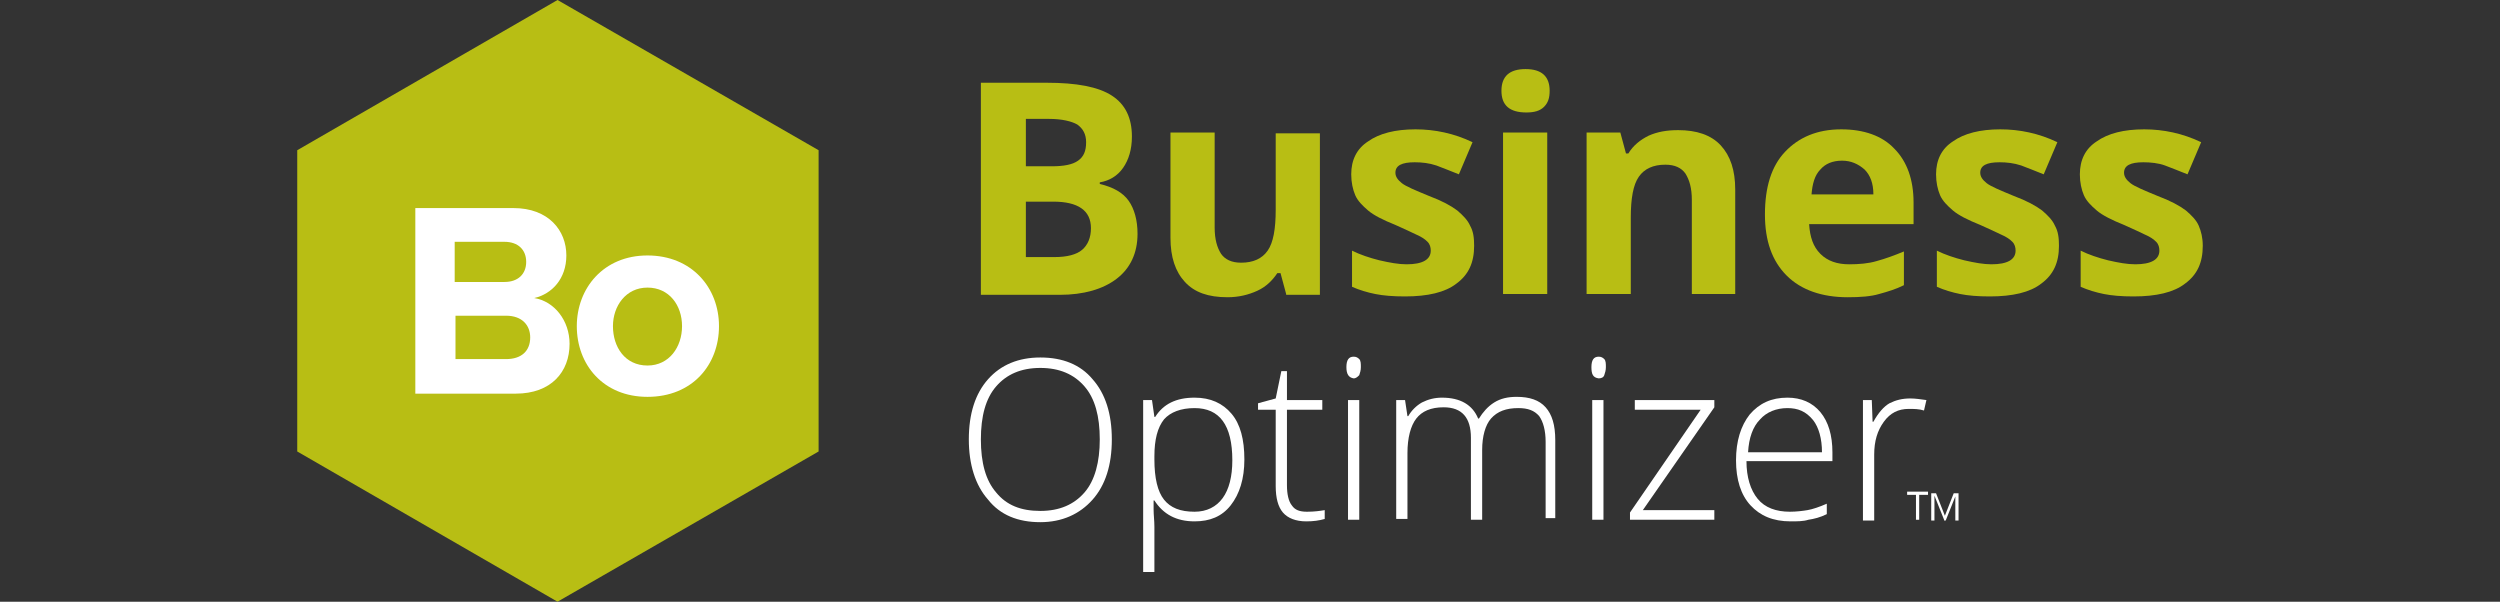
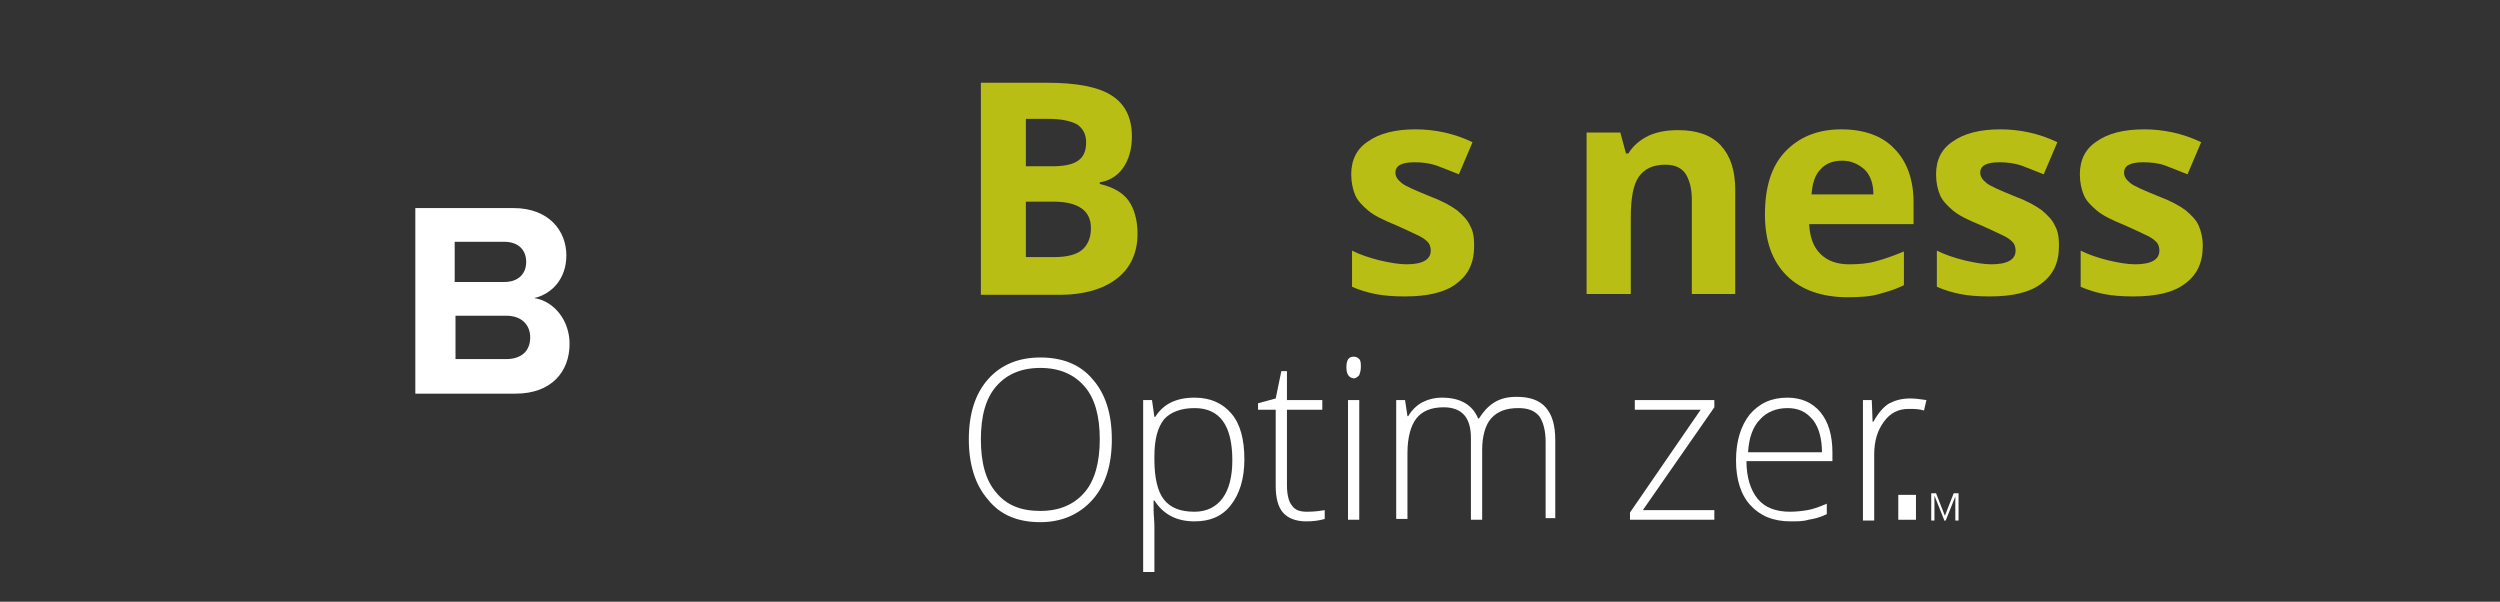
<svg xmlns="http://www.w3.org/2000/svg" version="1.1" id="Layer_1" x="0px" y="0px" viewBox="0 0 311.2 74.9" style="enable-background:new 0 0 311.2 74.9;" xml:space="preserve">
  <rect x="0" y="0" width="311.2" height="74.9" fill="#333333" stroke="none" />
  <style type="text/css">
	.st0{fill:#B8BE14;}
	.st1{fill:#FFFFFF;}
</style>
  <g>
    <g>
      <g id="XMLID_24_">
        <g>
          <path class="st0" d="M122.1,10.3h8.2c3.7,0,6.4,0.5,8.1,1.6c1.7,1.1,2.5,2.8,2.5,5.1c0,1.6-0.4,2.9-1.1,3.9      c-0.7,1-1.7,1.6-2.9,1.8v0.2c1.7,0.4,2.9,1.1,3.6,2.1c0.7,1,1.1,2.4,1.1,4.1c0,2.4-0.9,4.3-2.6,5.6c-1.7,1.3-4.1,2-7.1,2h-9.8      V10.3z M127.7,20.7h3.2c1.5,0,2.6-0.2,3.3-0.7c0.7-0.5,1-1.2,1-2.3c0-1-0.4-1.7-1.1-2.2c-0.7-0.4-1.9-0.7-3.5-0.7h-2.9V20.7z       M127.7,25.1V32h3.6c1.5,0,2.7-0.3,3.4-0.9c0.7-0.6,1.1-1.5,1.1-2.7c0-2.2-1.6-3.3-4.7-3.3H127.7z" />
-           <path class="st0" d="M160.1,36.6l-0.7-2.6H159c-0.6,0.9-1.4,1.7-2.5,2.2c-1.1,0.5-2.3,0.8-3.7,0.8c-2.4,0-4.1-0.6-5.3-1.9      c-1.2-1.3-1.8-3.1-1.8-5.5V16.5h5.5v11.8c0,1.5,0.3,2.5,0.8,3.3c0.5,0.7,1.3,1.1,2.5,1.1c1.5,0,2.6-0.5,3.3-1.5      c0.7-1,1-2.7,1-5.1v-9.5h5.5v20.1H160.1z" />
          <path class="st0" d="M183.5,30.6c0,2.1-0.7,3.6-2.2,4.7c-1.4,1.1-3.6,1.6-6.4,1.6c-1.5,0-2.7-0.1-3.7-0.3c-1-0.2-2-0.5-2.9-0.9      v-4.5c1,0.5,2.2,0.9,3.4,1.2c1.3,0.3,2.4,0.5,3.4,0.5c2,0,3-0.6,3-1.7c0-0.4-0.1-0.8-0.4-1.1c-0.3-0.3-0.7-0.6-1.4-0.9      c-0.6-0.3-1.5-0.7-2.6-1.2c-1.5-0.6-2.7-1.2-3.4-1.8c-0.7-0.6-1.3-1.2-1.6-1.9c-0.3-0.7-0.5-1.6-0.5-2.6c0-1.8,0.7-3.2,2.1-4.1      c1.4-1,3.4-1.5,5.9-1.5c2.4,0,4.8,0.5,7.1,1.6l-1.7,4c-1-0.4-2-0.8-2.8-1.1c-0.9-0.3-1.8-0.4-2.7-0.4c-1.6,0-2.4,0.4-2.4,1.3      c0,0.5,0.3,0.9,0.8,1.3c0.5,0.4,1.7,0.9,3.4,1.6c1.6,0.6,2.7,1.2,3.5,1.8c0.7,0.6,1.3,1.2,1.6,1.9      C183.4,28.8,183.5,29.6,183.5,30.6z" />
-           <path class="st0" d="M186.9,11.3c0-1.8,1-2.7,3-2.7c2,0,3,0.9,3,2.7c0,0.9-0.2,1.5-0.7,2c-0.5,0.5-1.2,0.7-2.2,0.7      C187.9,14,186.9,13.1,186.9,11.3z M192.6,36.6h-5.5V16.5h5.5V36.6z" />
          <path class="st0" d="M216.1,36.6h-5.5V24.9c0-1.5-0.3-2.5-0.8-3.3c-0.5-0.7-1.3-1.1-2.5-1.1c-1.5,0-2.6,0.5-3.3,1.5      c-0.7,1-1,2.7-1,5.1v9.5h-5.5V16.5h4.2l0.7,2.6h0.3c0.6-1,1.5-1.7,2.5-2.2c1.1-0.5,2.3-0.7,3.7-0.7c2.3,0,4.1,0.6,5.3,1.9      c1.2,1.3,1.8,3.1,1.8,5.5V36.6z" />
          <path class="st0" d="M230,37c-3.2,0-5.8-0.9-7.6-2.7c-1.8-1.8-2.7-4.3-2.7-7.6c0-3.4,0.8-6,2.5-7.8c1.7-1.8,4-2.8,7-2.8      c2.8,0,5.1,0.8,6.6,2.4c1.6,1.6,2.4,3.9,2.4,6.7v2.7h-13c0.1,1.6,0.5,2.8,1.4,3.7c0.9,0.9,2.1,1.3,3.6,1.3      c1.2,0,2.4-0.1,3.4-0.4c1.1-0.3,2.2-0.7,3.4-1.2v4.2c-1,0.5-2,0.8-3.1,1.1C232.9,36.9,231.6,37,230,37z M229.3,20      c-1.2,0-2.1,0.4-2.7,1.1c-0.7,0.7-1,1.8-1.1,3.1h7.7c0-1.4-0.4-2.4-1.1-3.1C231.3,20.4,230.4,20,229.3,20z" />
          <path class="st0" d="M256.3,30.6c0,2.1-0.7,3.6-2.2,4.7c-1.4,1.1-3.6,1.6-6.4,1.6c-1.5,0-2.7-0.1-3.7-0.3c-1-0.2-2-0.5-2.9-0.9      v-4.5c1,0.5,2.2,0.9,3.4,1.2c1.3,0.3,2.4,0.5,3.4,0.5c2,0,3-0.6,3-1.7c0-0.4-0.1-0.8-0.4-1.1c-0.3-0.3-0.7-0.6-1.4-0.9      c-0.6-0.3-1.5-0.7-2.6-1.2c-1.5-0.6-2.7-1.2-3.4-1.8c-0.7-0.6-1.3-1.2-1.6-1.9c-0.3-0.7-0.5-1.6-0.5-2.6c0-1.8,0.7-3.2,2.1-4.1      c1.4-1,3.4-1.5,5.9-1.5c2.4,0,4.8,0.5,7.1,1.6l-1.7,4c-1-0.4-2-0.8-2.8-1.1c-0.9-0.3-1.8-0.4-2.7-0.4c-1.6,0-2.4,0.4-2.4,1.3      c0,0.5,0.3,0.9,0.8,1.3c0.5,0.4,1.7,0.9,3.4,1.6c1.6,0.6,2.7,1.2,3.5,1.8c0.7,0.6,1.3,1.2,1.6,1.9      C256.2,28.8,256.3,29.6,256.3,30.6z" />
          <path class="st0" d="M274.2,30.6c0,2.1-0.7,3.6-2.2,4.7c-1.4,1.1-3.6,1.6-6.4,1.6c-1.5,0-2.7-0.1-3.7-0.3c-1-0.2-2-0.5-2.9-0.9      v-4.5c1,0.5,2.2,0.9,3.4,1.2c1.3,0.3,2.4,0.5,3.4,0.5c2,0,3-0.6,3-1.7c0-0.4-0.1-0.8-0.4-1.1c-0.3-0.3-0.7-0.6-1.4-0.9      c-0.6-0.3-1.5-0.7-2.6-1.2c-1.5-0.6-2.7-1.2-3.4-1.8c-0.7-0.6-1.3-1.2-1.6-1.9c-0.3-0.7-0.5-1.6-0.5-2.6c0-1.8,0.7-3.2,2.1-4.1      c1.4-1,3.4-1.5,5.9-1.5c2.4,0,4.8,0.5,7.1,1.6l-1.7,4c-1-0.4-2-0.8-2.8-1.1s-1.8-0.4-2.7-0.4c-1.6,0-2.4,0.4-2.4,1.3      c0,0.5,0.3,0.9,0.8,1.3c0.5,0.4,1.7,0.9,3.4,1.6c1.6,0.6,2.7,1.2,3.5,1.8c0.7,0.6,1.3,1.2,1.6,1.9      C274,28.8,274.2,29.6,274.2,30.6z" />
        </g>
        <g>
          <g>
            <path class="st1" d="M138.4,54.7c0,3.2-0.8,5.7-2.4,7.5c-1.6,1.8-3.8,2.8-6.5,2.8c-2.8,0-5-0.9-6.5-2.8       c-1.6-1.8-2.4-4.4-2.4-7.5c0-3.2,0.8-5.7,2.4-7.5c1.6-1.8,3.8-2.7,6.5-2.7c2.8,0,5,0.9,6.5,2.7C137.6,49,138.4,51.5,138.4,54.7       z M122.1,54.7c0,2.9,0.6,5.1,1.9,6.6c1.3,1.6,3.1,2.3,5.5,2.3c2.4,0,4.2-0.8,5.5-2.3c1.3-1.5,1.9-3.8,1.9-6.6       c0-2.9-0.6-5.1-1.9-6.6c-1.3-1.5-3.1-2.3-5.5-2.3c-2.4,0-4.2,0.8-5.5,2.3C122.7,49.6,122.1,51.8,122.1,54.7z" />
            <path class="st1" d="M148.7,64.9c-2.3,0-3.9-0.9-5-2.6h-0.1l0,1.1c0,0.7,0.1,1.4,0.1,2.2v5.6h-1.4V49.8h1.1l0.3,2.1h0.1       c1-1.6,2.6-2.4,4.9-2.4c2,0,3.5,0.7,4.6,2c1.1,1.3,1.6,3.2,1.6,5.7c0,2.4-0.6,4.3-1.7,5.7C152.1,64.3,150.6,64.9,148.7,64.9z        M148.7,63.7c1.5,0,2.7-0.6,3.5-1.7c0.8-1.1,1.2-2.7,1.2-4.7c0-4.4-1.6-6.5-4.7-6.5c-1.7,0-3,0.5-3.8,1.4       c-0.8,1-1.2,2.5-1.2,4.6v0.4c0,2.3,0.4,4,1.2,5S146.9,63.7,148.7,63.7z" />
            <path class="st1" d="M162.7,63.7c0.9,0,1.6-0.1,2.2-0.2v1.1c-0.7,0.2-1.4,0.3-2.3,0.3c-1.3,0-2.3-0.4-2.9-1.1       c-0.6-0.7-0.9-1.8-0.9-3.3V51h-2.2v-0.8l2.2-0.6l0.7-3.4h0.7v3.6h4.4V51h-4.4v9.4c0,1.1,0.2,2,0.6,2.5       C161.2,63.5,161.8,63.7,162.7,63.7z" />
            <path class="st1" d="M167.6,45.7c0-0.9,0.3-1.3,0.9-1.3c0.3,0,0.5,0.1,0.7,0.3c0.2,0.2,0.2,0.6,0.2,1c0,0.4-0.1,0.7-0.2,1       c-0.2,0.2-0.4,0.4-0.7,0.4C167.9,47,167.6,46.6,167.6,45.7z M169.2,64.7h-1.4V49.8h1.4V64.7z" />
            <path class="st1" d="M192.4,64.7v-9.7c0-1.4-0.3-2.5-0.8-3.2c-0.6-0.7-1.4-1-2.6-1c-1.5,0-2.6,0.4-3.4,1.3       c-0.7,0.8-1.1,2.2-1.1,3.9v8.7h-1.4V54.5c0-2.5-1.1-3.8-3.4-3.8c-1.6,0-2.7,0.5-3.4,1.4c-0.7,0.9-1.1,2.4-1.1,4.3v8.2h-1.4       V49.8h1.1l0.3,2h0.1c0.4-0.7,1-1.3,1.7-1.7c0.8-0.4,1.6-0.6,2.5-0.6c2.3,0,3.8,0.9,4.5,2.6h0.1c0.5-0.8,1.1-1.5,1.9-2       c0.8-0.5,1.7-0.7,2.8-0.7c1.6,0,2.8,0.4,3.6,1.3c0.8,0.9,1.2,2.2,1.2,4.1v9.7H192.4z" />
-             <path class="st1" d="M198.1,45.7c0-0.9,0.3-1.3,0.9-1.3c0.3,0,0.5,0.1,0.7,0.3c0.2,0.2,0.2,0.6,0.2,1c0,0.4-0.1,0.7-0.2,1       s-0.4,0.4-0.7,0.4C198.3,47,198.1,46.6,198.1,45.7z M199.6,64.7h-1.4V49.8h1.4V64.7z" />
            <path class="st1" d="M213.5,64.7h-10.6v-0.9l8.8-12.8h-8.2v-1.2h9.9v0.9l-8.9,12.8h8.9V64.7z" />
            <path class="st1" d="M222.9,64.9c-2.2,0-3.8-0.7-5-2c-1.2-1.3-1.8-3.2-1.8-5.6c0-2.4,0.6-4.3,1.7-5.7c1.2-1.4,2.7-2.1,4.7-2.1       c1.7,0,3.1,0.6,4.1,1.8c1,1.2,1.5,2.9,1.5,5v1.1h-10.7c0,2,0.5,3.6,1.4,4.7c0.9,1.1,2.3,1.6,4,1.6c0.8,0,1.6-0.1,2.2-0.2       s1.5-0.4,2.4-0.8V64c-0.8,0.4-1.6,0.6-2.3,0.7C224.5,64.9,223.7,64.9,222.9,64.9z M222.5,50.8c-1.4,0-2.6,0.5-3.4,1.4       c-0.9,0.9-1.4,2.3-1.5,4.1h9.2c0-1.7-0.4-3.1-1.1-4C224.8,51.2,223.8,50.8,222.5,50.8z" />
            <path class="st1" d="M237.8,49.6c0.6,0,1.3,0.1,2,0.2l-0.3,1.3c-0.6-0.2-1.3-0.2-1.9-0.2c-1.3,0-2.3,0.5-3.1,1.6       c-0.8,1.1-1.2,2.4-1.2,4.1v8.2h-1.4V49.8h1.1l0.1,2.7h0.1c0.6-1.1,1.3-1.9,2-2.3C236,49.8,236.8,49.6,237.8,49.6z" />
          </g>
        </g>
      </g>
      <g>
-         <polygon class="st0" points="69.4,0 37,18.7 37,56.2 69.4,74.9 101.9,56.2 101.9,18.7    " />
        <g>
          <path class="st1" d="M51.7,25.9h12.2c4.4,0,6.6,2.8,6.6,5.9c0,2.9-1.8,4.8-4,5.3c2.5,0.4,4.4,2.8,4.4,5.7c0,3.5-2.3,6.2-6.7,6.2      H51.7V25.9z M62.8,35.1c1.7,0,2.7-1,2.7-2.5c0-1.5-1-2.5-2.7-2.5h-6.2v5H62.8z M63,44.7c1.9,0,3-1,3-2.7c0-1.5-1-2.7-3-2.7h-6.3      v5.4H63z" />
-           <path class="st1" d="M71.8,40.6c0-4.7,3.3-8.8,8.8-8.8c5.5,0,8.9,4,8.9,8.8c0,4.8-3.3,8.8-8.9,8.8      C75.1,49.4,71.8,45.4,71.8,40.6z M84.9,40.6c0-2.6-1.6-4.8-4.3-4.8c-2.7,0-4.3,2.3-4.3,4.8c0,2.6,1.5,4.9,4.3,4.9      C83.3,45.5,84.9,43.2,84.9,40.6z" />
        </g>
      </g>
    </g>
    <g>
      <g>
        <g>
-           <path class="st1" d="M238.9,64.7h-0.4v-3.1h-1.1v-0.4h2.6v0.4h-1.1V64.7z" />
+           <path class="st1" d="M238.9,64.7h-0.4v-3.1h-1.1v-0.4v0.4h-1.1V64.7z" />
          <path class="st1" d="M242,64.7l-1.2-3h0c0,0.2,0,0.5,0,0.9v2.2h-0.4v-3.4h0.6l1.1,2.8h0l1.1-2.8h0.6v3.4h-0.4v-2.2      c0-0.3,0-0.5,0-0.8h0l-1.2,3H242z" />
        </g>
      </g>
    </g>
  </g>
</svg>